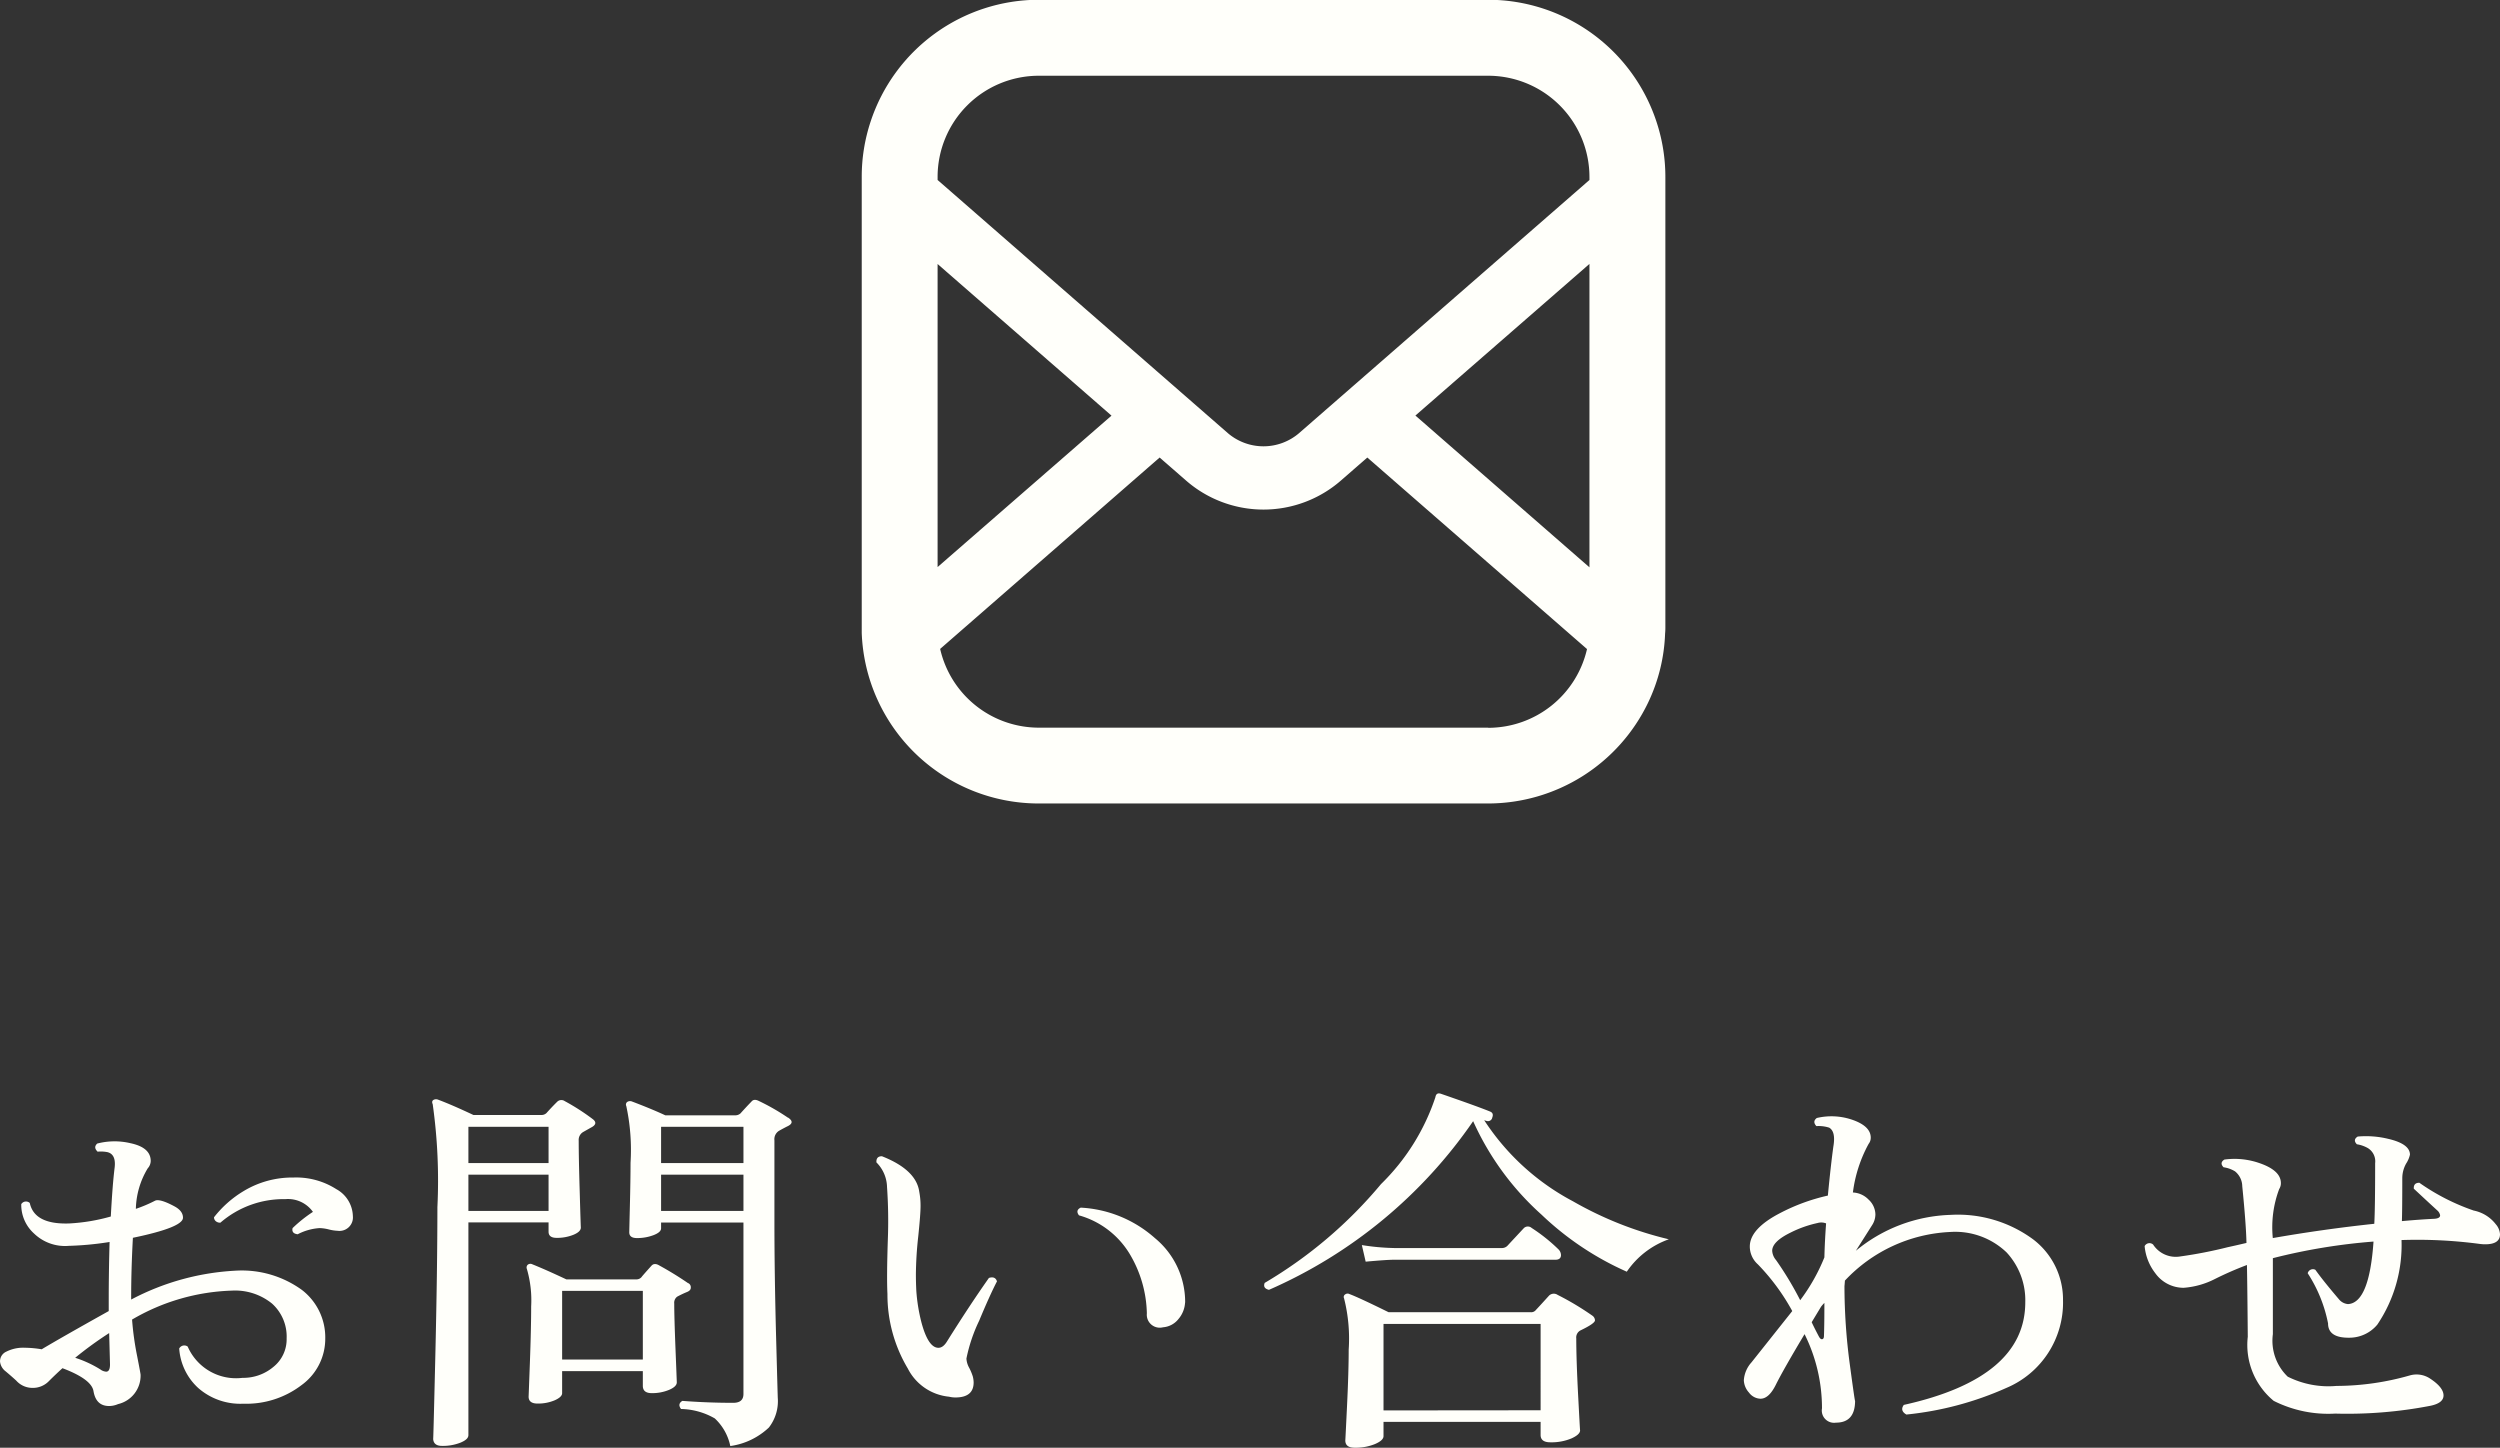
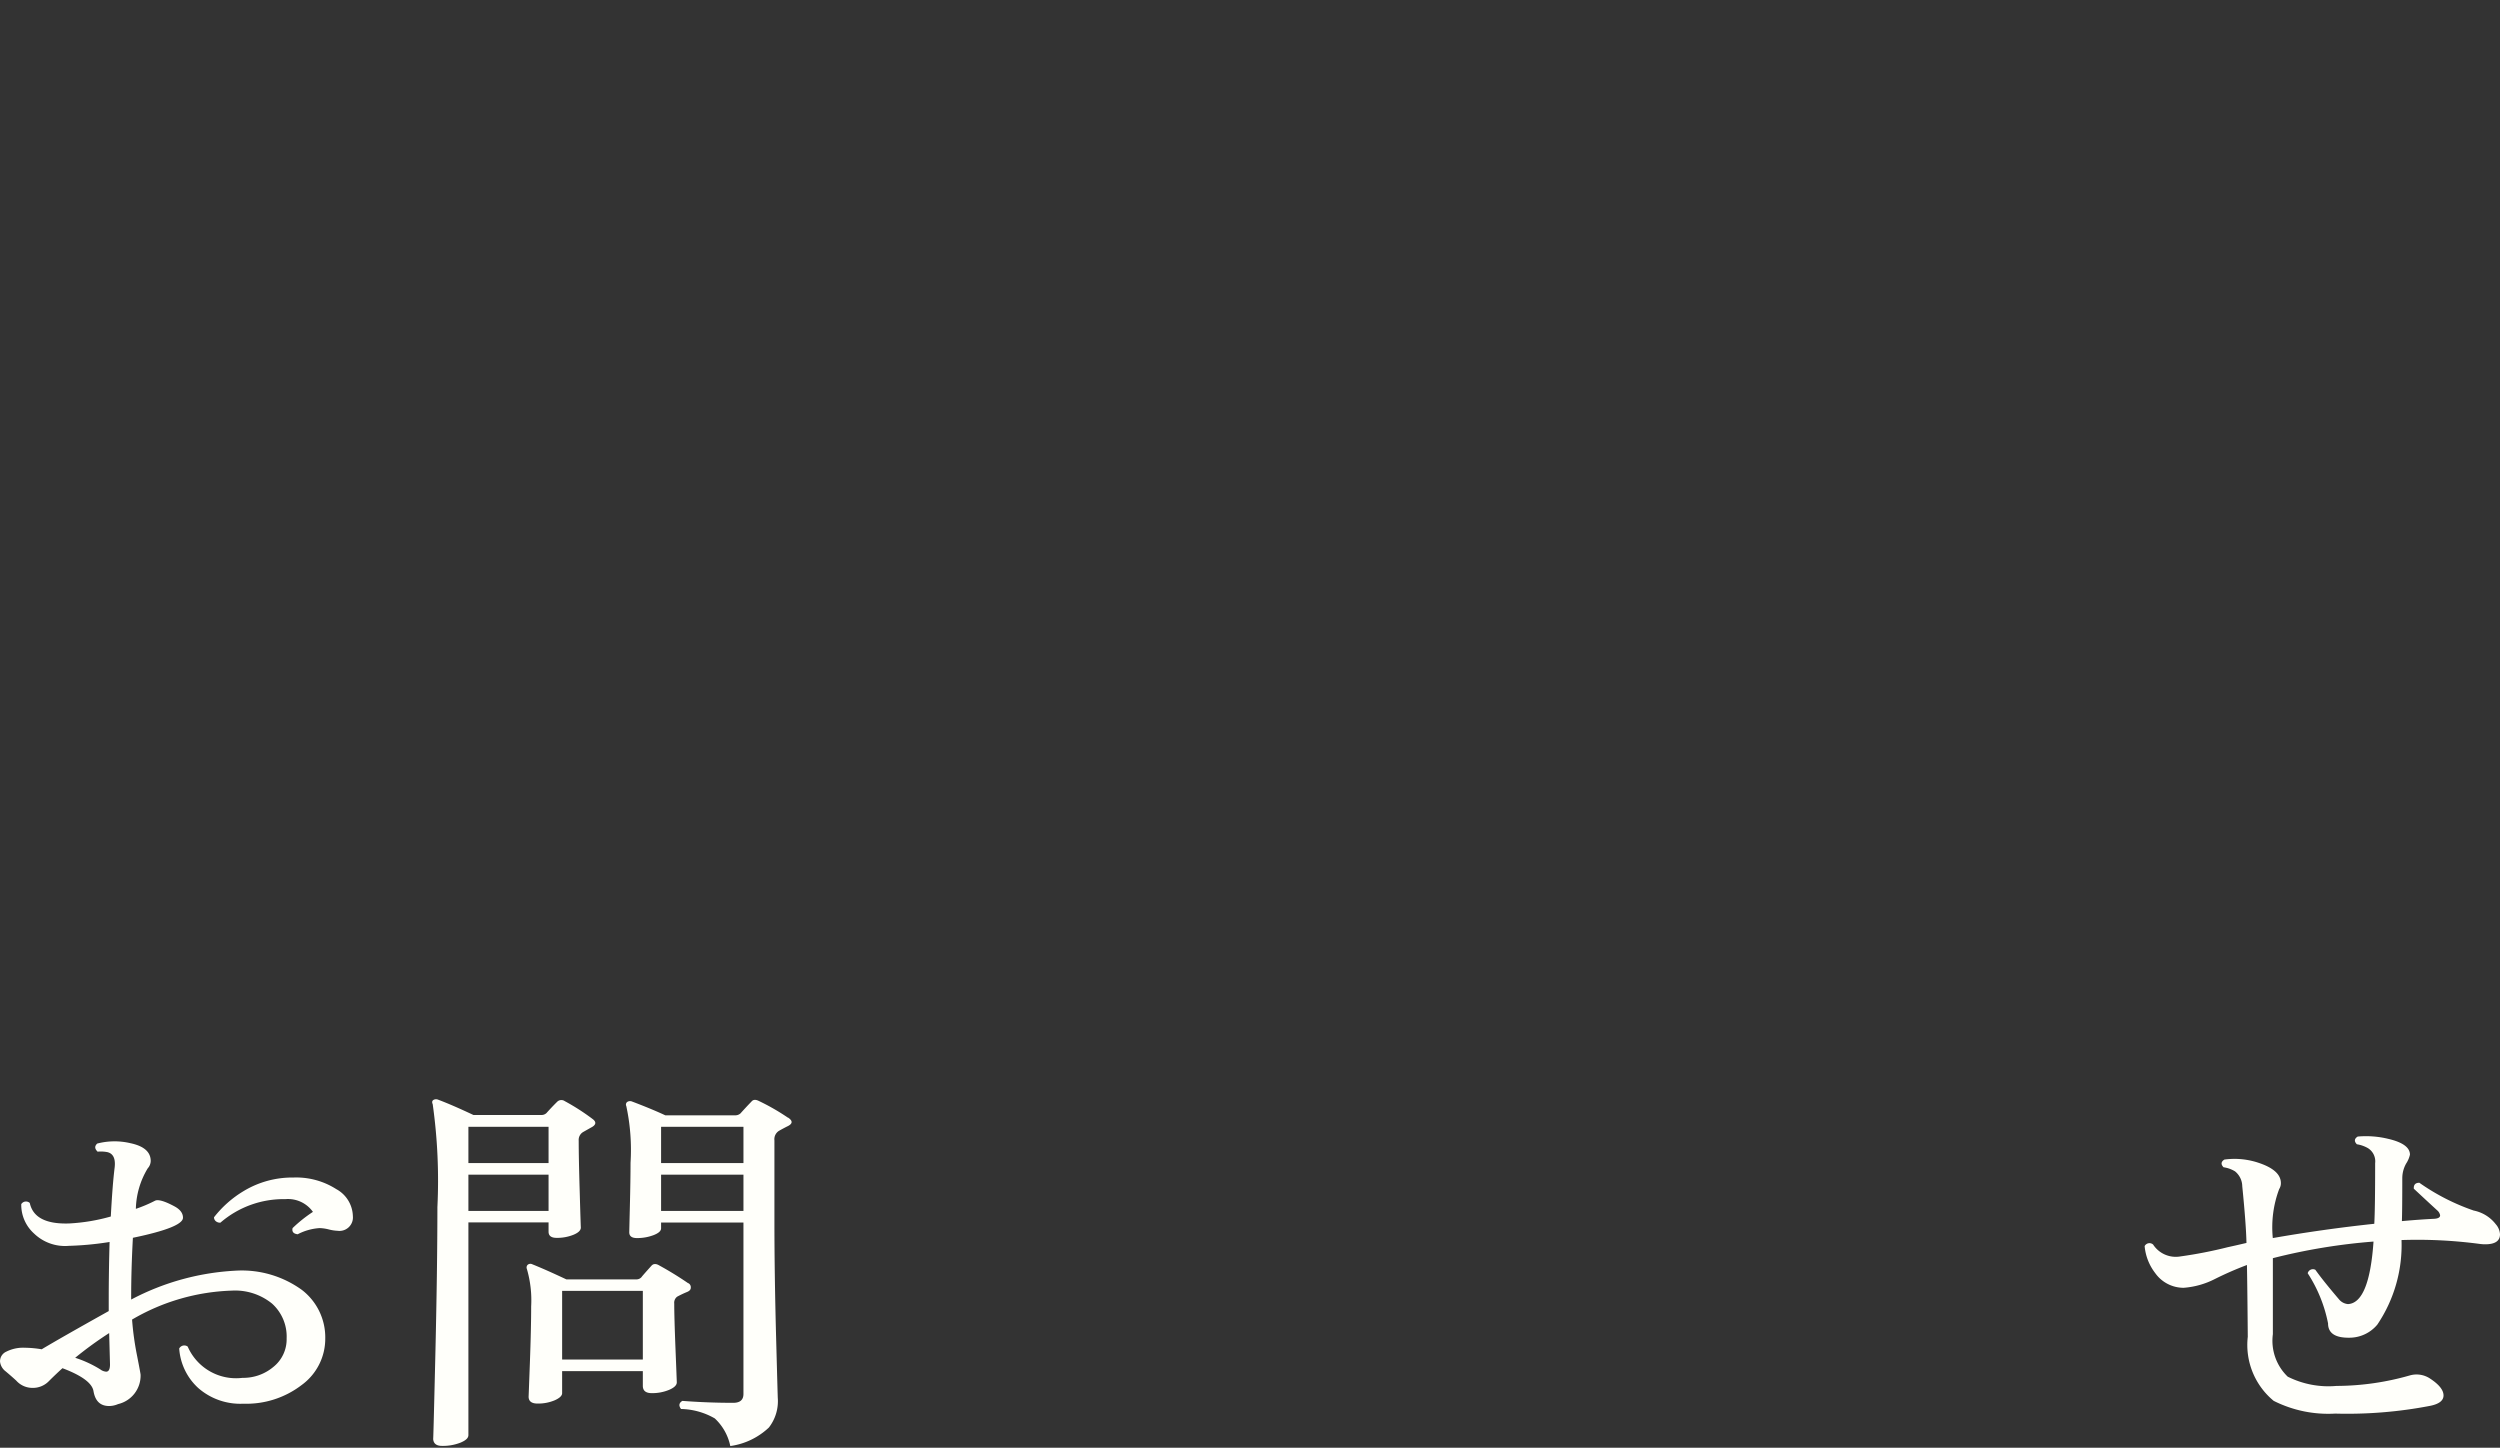
<svg xmlns="http://www.w3.org/2000/svg" width="84.202" height="48.76" viewBox="0 0 84.202 48.76">
  <rect x="0" y="0" width="84.202" height="48.76" fill="#333333" stroke="none" />
  <g transform="translate(-3635.883 -3309.908)">
    <path d="M3646.838,3354.989a1.926,1.926,0,0,1-.794,1.567,3.06,3.06,0,0,1-1.965.63,2.15,2.15,0,0,1-1.516-.526,1.981,1.981,0,0,1-.644-1.333.193.193,0,0,1,.286-.065,1.775,1.775,0,0,0,1.845,1.053,1.573,1.573,0,0,0,1.043-.37,1.189,1.189,0,0,0,.444-.956,1.492,1.492,0,0,0-.494-1.177,1.97,1.97,0,0,0-1.35-.435,7.065,7.065,0,0,0-3.362.975,10.007,10.007,0,0,0,.172,1.235c.076.39.115.6.115.624a.984.984,0,0,1-.758.988.776.776,0,0,1-.3.065c-.3,0-.473-.169-.529-.507q-.072-.4-1.044-.767-.23.208-.458.436a.744.744,0,0,1-.543.227.73.73,0,0,1-.558-.247q-.171-.156-.35-.306a.479.479,0,0,1-.194-.331.355.355,0,0,1,.215-.338,1.249,1.249,0,0,1,.615-.13,3.643,3.643,0,0,1,.573.052q.67-.4,2.258-1.287v-.351q0-.95.029-1.976a10.4,10.4,0,0,1-1.373.13,1.5,1.5,0,0,1-1.172-.416,1.3,1.3,0,0,1-.43-.988.187.187,0,0,1,.287-.039q.157.729,1.329.689a6.319,6.319,0,0,0,1.4-.234q.057-1.067.128-1.638.058-.468-.257-.533a1.2,1.2,0,0,0-.315-.013c-.1-.095-.109-.186-.013-.273a2.318,2.318,0,0,1,1.115-.013q.686.144.686.6a.379.379,0,0,1-.1.247,2.744,2.744,0,0,0-.4,1.365,4.593,4.593,0,0,0,.644-.273c.1-.052.319.009.643.182q.3.156.3.39,0,.326-1.687.676-.059,1.078-.058,2.041v.039a8.447,8.447,0,0,1,3.561-.975,3.45,3.45,0,0,1,2.188.65A2.014,2.014,0,0,1,3646.838,3354.989Zm-7.25.871-.028-1.053a12.459,12.459,0,0,0-1.145.832,3.826,3.826,0,0,1,.844.39.371.371,0,0,0,.2.078C3639.545,3356.107,3639.588,3356.025,3639.588,3355.86Zm8.18-4.992a.454.454,0,0,1-.515.494,1.4,1.4,0,0,1-.293-.045,1.461,1.461,0,0,0-.307-.046,1.847,1.847,0,0,0-.744.208c-.143-.017-.2-.087-.171-.208a4.6,4.6,0,0,1,.685-.546,1.03,1.03,0,0,0-.929-.429,3.249,3.249,0,0,0-2.188.793.224.224,0,0,1-.157-.052.171.171,0,0,1-.058-.13,3.62,3.62,0,0,1,1-.884,3.165,3.165,0,0,1,1.673-.455,2.507,2.507,0,0,1,1.444.39A1.068,1.068,0,0,1,3647.768,3350.868Z" fill="#fffffa" />
    <path d="M3655.846,3347.6c.133.1.114.2-.058.286l-.264.149a.31.31,0,0,0-.15.293q0,.573.036,1.781c.023.806.036,1.188.036,1.144,0,.095-.086.178-.258.247a1.46,1.46,0,0,1-.558.1c-.181,0-.271-.069-.271-.208v-.312h-2.7v7.163c0,.1-.088.18-.265.254a1.623,1.623,0,0,1-.622.11c-.2,0-.3-.087-.3-.26q0,.312.071-2.678t.072-5.1a18.467,18.467,0,0,0-.158-3.471c-.028-.06-.023-.106.015-.137a.174.174,0,0,1,.157-.019q.487.183,1.2.52h2.288a.242.242,0,0,0,.171-.065c.085-.095.2-.221.358-.377a.2.2,0,0,1,.257-.026A7.413,7.413,0,0,1,3655.846,3347.6Zm-1.487,1.482v-1.222h-2.7v1.222Zm0,1.612v-1.222h-2.7v1.222Zm4.705,2.431a.154.154,0,0,1,.085.156c0,.061-.042.108-.128.143s-.2.087-.329.156a.255.255,0,0,0-.1.234q0,.454.043,1.541c.029.723.043,1.094.043,1.111,0,.095-.086.18-.258.253a1.465,1.465,0,0,1-.586.111c-.2,0-.3-.082-.3-.247v-.494h-2.718v.741c0,.087-.083.167-.25.241a1.433,1.433,0,0,1-.579.11q-.3,0-.3-.234,0,.027.043-1.138t.043-1.9a3.777,3.777,0,0,0-.144-1.261.128.128,0,0,1,.029-.143.145.145,0,0,1,.158-.013q.456.183,1.143.507h2.36a.227.227,0,0,0,.172-.078c.008-.017.119-.143.329-.377q.1-.117.271-.013A11.3,11.3,0,0,1,3659.064,3353.13Zm-1.53,2.574v-2.314h-2.718v2.314Zm4.889-8.151c.172.113.162.213-.028.3-.085.043-.179.093-.278.149a.334.334,0,0,0-.151.319v2.73q0,1.768.057,3.906t.057,2.048a1.446,1.446,0,0,1-.3.988,2.37,2.37,0,0,1-1.3.624,1.759,1.759,0,0,0-.522-.93,2.365,2.365,0,0,0-1.137-.318c-.085-.112-.072-.2.043-.273q.873.066,1.716.065.344,0,.343-.3v-5.772h-2.774v.195c0,.087-.083.163-.25.228a1.551,1.551,0,0,1-.565.1c-.171,0-.257-.065-.257-.195,0,.009.006-.288.021-.891s.022-1.085.022-1.449a6.994,6.994,0,0,0-.143-1.911.113.113,0,0,1,.028-.136.173.173,0,0,1,.158-.02c.39.148.767.3,1.129.468h2.345a.262.262,0,0,0,.186-.065q.186-.208.372-.4c.057-.069.143-.074.258-.013A7.469,7.469,0,0,1,3662.423,3347.553Zm-1.5,1.534v-1.222h-2.774v1.222Zm0,1.612v-1.222h-2.774v1.222Z" fill="#fffffa" />
-     <path d="M3669.462,3353.065q-.243.468-.6,1.326a5.379,5.379,0,0,0-.429,1.274.714.714,0,0,0,.093.312,1.732,1.732,0,0,1,.122.292.867.867,0,0,1,.028.2q0,.507-.615.507a.931.931,0,0,1-.214-.026,1.746,1.746,0,0,1-1.388-.949,4.852,4.852,0,0,1-.686-2.509c-.02-.4-.014-1.018.014-1.859a16.384,16.384,0,0,0-.028-1.742,1.208,1.208,0,0,0-.357-.832c-.01-.138.052-.208.185-.208q1.158.456,1.258,1.2a2.5,2.5,0,0,1,.043.481q0,.273-.078,1.021a12.363,12.363,0,0,0-.079,1.28c0,.182.005.364.014.546a5.9,5.9,0,0,0,.172,1.066c.153.572.343.858.573.858q.156,0,.285-.208.773-1.234,1.416-2.145C3669.333,3352.905,3669.424,3352.944,3669.462,3353.065Zm6.335.715a.93.93,0,0,1-.221.552.732.732,0,0,1-.522.28.437.437,0,0,1-.544-.468,4.052,4.052,0,0,0-.586-2.015,2.914,2.914,0,0,0-1.7-1.287c-.086-.113-.066-.2.058-.26a4.079,4.079,0,0,1,2.5,1.027A2.787,2.787,0,0,1,3675.8,3353.78Z" fill="#fffffa" />
-     <path d="M3692.091,3351.648a2.866,2.866,0,0,0-1.416,1.092,10.037,10.037,0,0,1-2.875-1.924,9.373,9.373,0,0,1-2.3-3.146,16.244,16.244,0,0,1-6.878,5.681c-.143-.035-.191-.112-.143-.234a15.033,15.033,0,0,0,3.918-3.328,7.318,7.318,0,0,0,1.831-2.925c.019-.113.08-.152.186-.117q1.243.429,1.659.6c.085.035.109.1.071.2a.147.147,0,0,1-.186.117l-.086-.026a8.058,8.058,0,0,0,2.989,2.73A12.1,12.1,0,0,0,3692.091,3351.648Zm-2.574,2.574a.2.2,0,0,1,.086.156c0,.07-.162.182-.486.338a.268.268,0,0,0-.144.273q0,.716.064,1.937t.065,1.157c0,.095-.1.186-.293.273a1.733,1.733,0,0,1-.708.13c-.22,0-.329-.082-.329-.247v-.442h-5.291v.481c0,.095-.095.184-.286.266a1.714,1.714,0,0,1-.686.124c-.21,0-.315-.082-.315-.247q0,.039.057-1.137t.057-1.918a5.534,5.534,0,0,0-.156-1.729.1.1,0,0,1,.035-.13.135.135,0,0,1,.15-.013c.209.078.649.282,1.316.611h4.79a.2.2,0,0,0,.172-.078q.171-.182.429-.468a.228.228,0,0,1,.3-.039A9.479,9.479,0,0,1,3689.517,3354.222Zm-1.145-2.236a.279.279,0,0,1,.086.195c0,.1-.062.156-.185.156h-5.435q-.243,0-.958.065l-.129-.559a7.7,7.7,0,0,0,1.087.1h3.618a.26.26,0,0,0,.2-.078c.152-.165.334-.359.544-.585a.193.193,0,0,1,.271-.013A5.751,5.751,0,0,1,3688.372,3351.986Zm-.6,5.421V3354.5h-5.291v2.912Z" fill="#fffffa" />
-     <path d="M3705.367,3353.7a3.116,3.116,0,0,1-1.9,2.951,10.924,10.924,0,0,1-3.375.9c-.152-.086-.181-.2-.086-.325q4.091-.909,4.09-3.458a2.369,2.369,0,0,0-.629-1.677,2.5,2.5,0,0,0-1.9-.689,5.18,5.18,0,0,0-3.546,1.638c-.01.147-.015.2-.015.169a19.917,19.917,0,0,0,.179,2.645q.179,1.333.179,1.229,0,.741-.644.741a.413.413,0,0,1-.471-.481,5.59,5.59,0,0,0-.587-2.5q-.729,1.222-.965,1.7t-.522.475a.5.5,0,0,1-.386-.208.653.653,0,0,1-.172-.416,1,1,0,0,1,.257-.6q.444-.558,1.374-1.729a7.208,7.208,0,0,0-1.159-1.573.805.805,0,0,1-.271-.6q0-.6,1.029-1.131a6.543,6.543,0,0,1,1.6-.585c.066-.693.129-1.244.185-1.651.058-.338.01-.55-.142-.637a1.175,1.175,0,0,0-.43-.052q-.143-.156.015-.273a2.153,2.153,0,0,1,1.229.072c.392.143.587.34.587.591a.332.332,0,0,1-.071.208,4.625,4.625,0,0,0-.53,1.638.782.782,0,0,1,.53.241.694.694,0,0,1,.228.5.679.679,0,0,1-.114.364l-.544.858a5.25,5.25,0,0,1,3.19-1.209,4.272,4.272,0,0,1,2.773.819A2.542,2.542,0,0,1,3705.367,3353.7Zm-7.98-2.587a.443.443,0,0,0-.286-.013,3.8,3.8,0,0,0-.915.325q-.613.3-.614.611a.527.527,0,0,0,.129.312,11.2,11.2,0,0,1,.814,1.352,6.344,6.344,0,0,0,.815-1.443C3697.339,3351.878,3697.359,3351.5,3697.387,3351.115Zm-.057,2.678a1.182,1.182,0,0,0-.114.13l-.314.52c.056.121.137.282.242.481.038.07.076.1.115.091s.057-.047.057-.117C3697.326,3354.621,3697.33,3354.252,3697.33,3353.793Z" fill="#fffffa" />
    <path d="M3719.943,3351.141a.564.564,0,0,1,.142.338c0,.225-.166.338-.5.338a1.382,1.382,0,0,1-.185-.013,15.909,15.909,0,0,0-2.632-.13,4.79,4.79,0,0,1-.814,2.847,1.224,1.224,0,0,1-.93.442q-.73.014-.73-.481a4.781,4.781,0,0,0-.686-1.69.182.182,0,0,1,.258-.117q.257.364.8,1a.443.443,0,0,0,.3.156q.716-.039.859-2.106a19.913,19.913,0,0,0-3.39.559v2.561a1.676,1.676,0,0,0,.5,1.43,3.058,3.058,0,0,0,1.644.312,9.041,9.041,0,0,0,2.46-.351.821.821,0,0,1,.686.1q.459.3.458.572c0,.173-.152.291-.458.351a14.72,14.72,0,0,1-3.189.26,4.079,4.079,0,0,1-2.073-.429,2.439,2.439,0,0,1-.873-2.158q-.014-1.716-.028-2.418a11.411,11.411,0,0,0-1.072.468,2.753,2.753,0,0,1-1.059.3,1.174,1.174,0,0,1-.958-.494,1.741,1.741,0,0,1-.357-.91.183.183,0,0,1,.286-.052.91.91,0,0,0,.915.4,14.815,14.815,0,0,0,1.6-.312c.2-.043.41-.091.629-.143q-.014-.638-.142-1.911a.656.656,0,0,0-.244-.5,1,1,0,0,0-.385-.137c-.1-.1-.086-.191.028-.26a2.542,2.542,0,0,1,1.173.117q.729.248.729.676a.362.362,0,0,1-.057.2,3.663,3.663,0,0,0-.215,1.651q1.716-.3,3.418-.481.029-.507.029-2.041a.522.522,0,0,0-.244-.507,1.079,1.079,0,0,0-.371-.13c-.1-.1-.086-.19.028-.26a3.162,3.162,0,0,1,1.03.078q.729.17.729.533a.929.929,0,0,1-.129.3,1.01,1.01,0,0,0-.129.494q0,1.053-.013,1.443c.38-.035.744-.061,1.087-.078.133-.008.2-.047.2-.117a.284.284,0,0,0-.1-.169q-.328-.3-.786-.728c-.01-.13.053-.2.186-.2a7.29,7.29,0,0,0,1.831.936A1.251,1.251,0,0,1,3719.943,3351.141Z" fill="#fffffa" />
-     <path d="M3691.672,3314a5.974,5.974,0,0,0-5.666-4.1h-15.134a5.971,5.971,0,0,0-5.665,4.1,5.9,5.9,0,0,0-.3,1.868v15.134c0,.076,0,.153,0,.23a5.964,5.964,0,0,0,5.964,5.738h15.134a5.985,5.985,0,0,0,5.389-3.4v0a5.857,5.857,0,0,0,.571-2.328v0a1.966,1.966,0,0,0,.009-.23v-15.134A5.925,5.925,0,0,0,3691.672,3314Zm-24.21,4.8,5.857,5.107-5.857,5.1Zm18.544,15.616h-15.134a3.409,3.409,0,0,1-3.324-2.652l7.392-6.446.891.776a3.967,3.967,0,0,0,5.214,0l.89-.776,7.4,6.451A3.415,3.415,0,0,1,3686.006,3334.421Zm3.411-5.4-5.862-5.112,5.862-5.107Zm0-13.046-9.775,8.522a1.843,1.843,0,0,1-2.409,0l-9.771-8.522v-.1a3.409,3.409,0,0,1,3.41-3.411h15.134a3.413,3.413,0,0,1,3.411,3.411v.1Z" fill="#fffffa" />
  </g>
</svg>